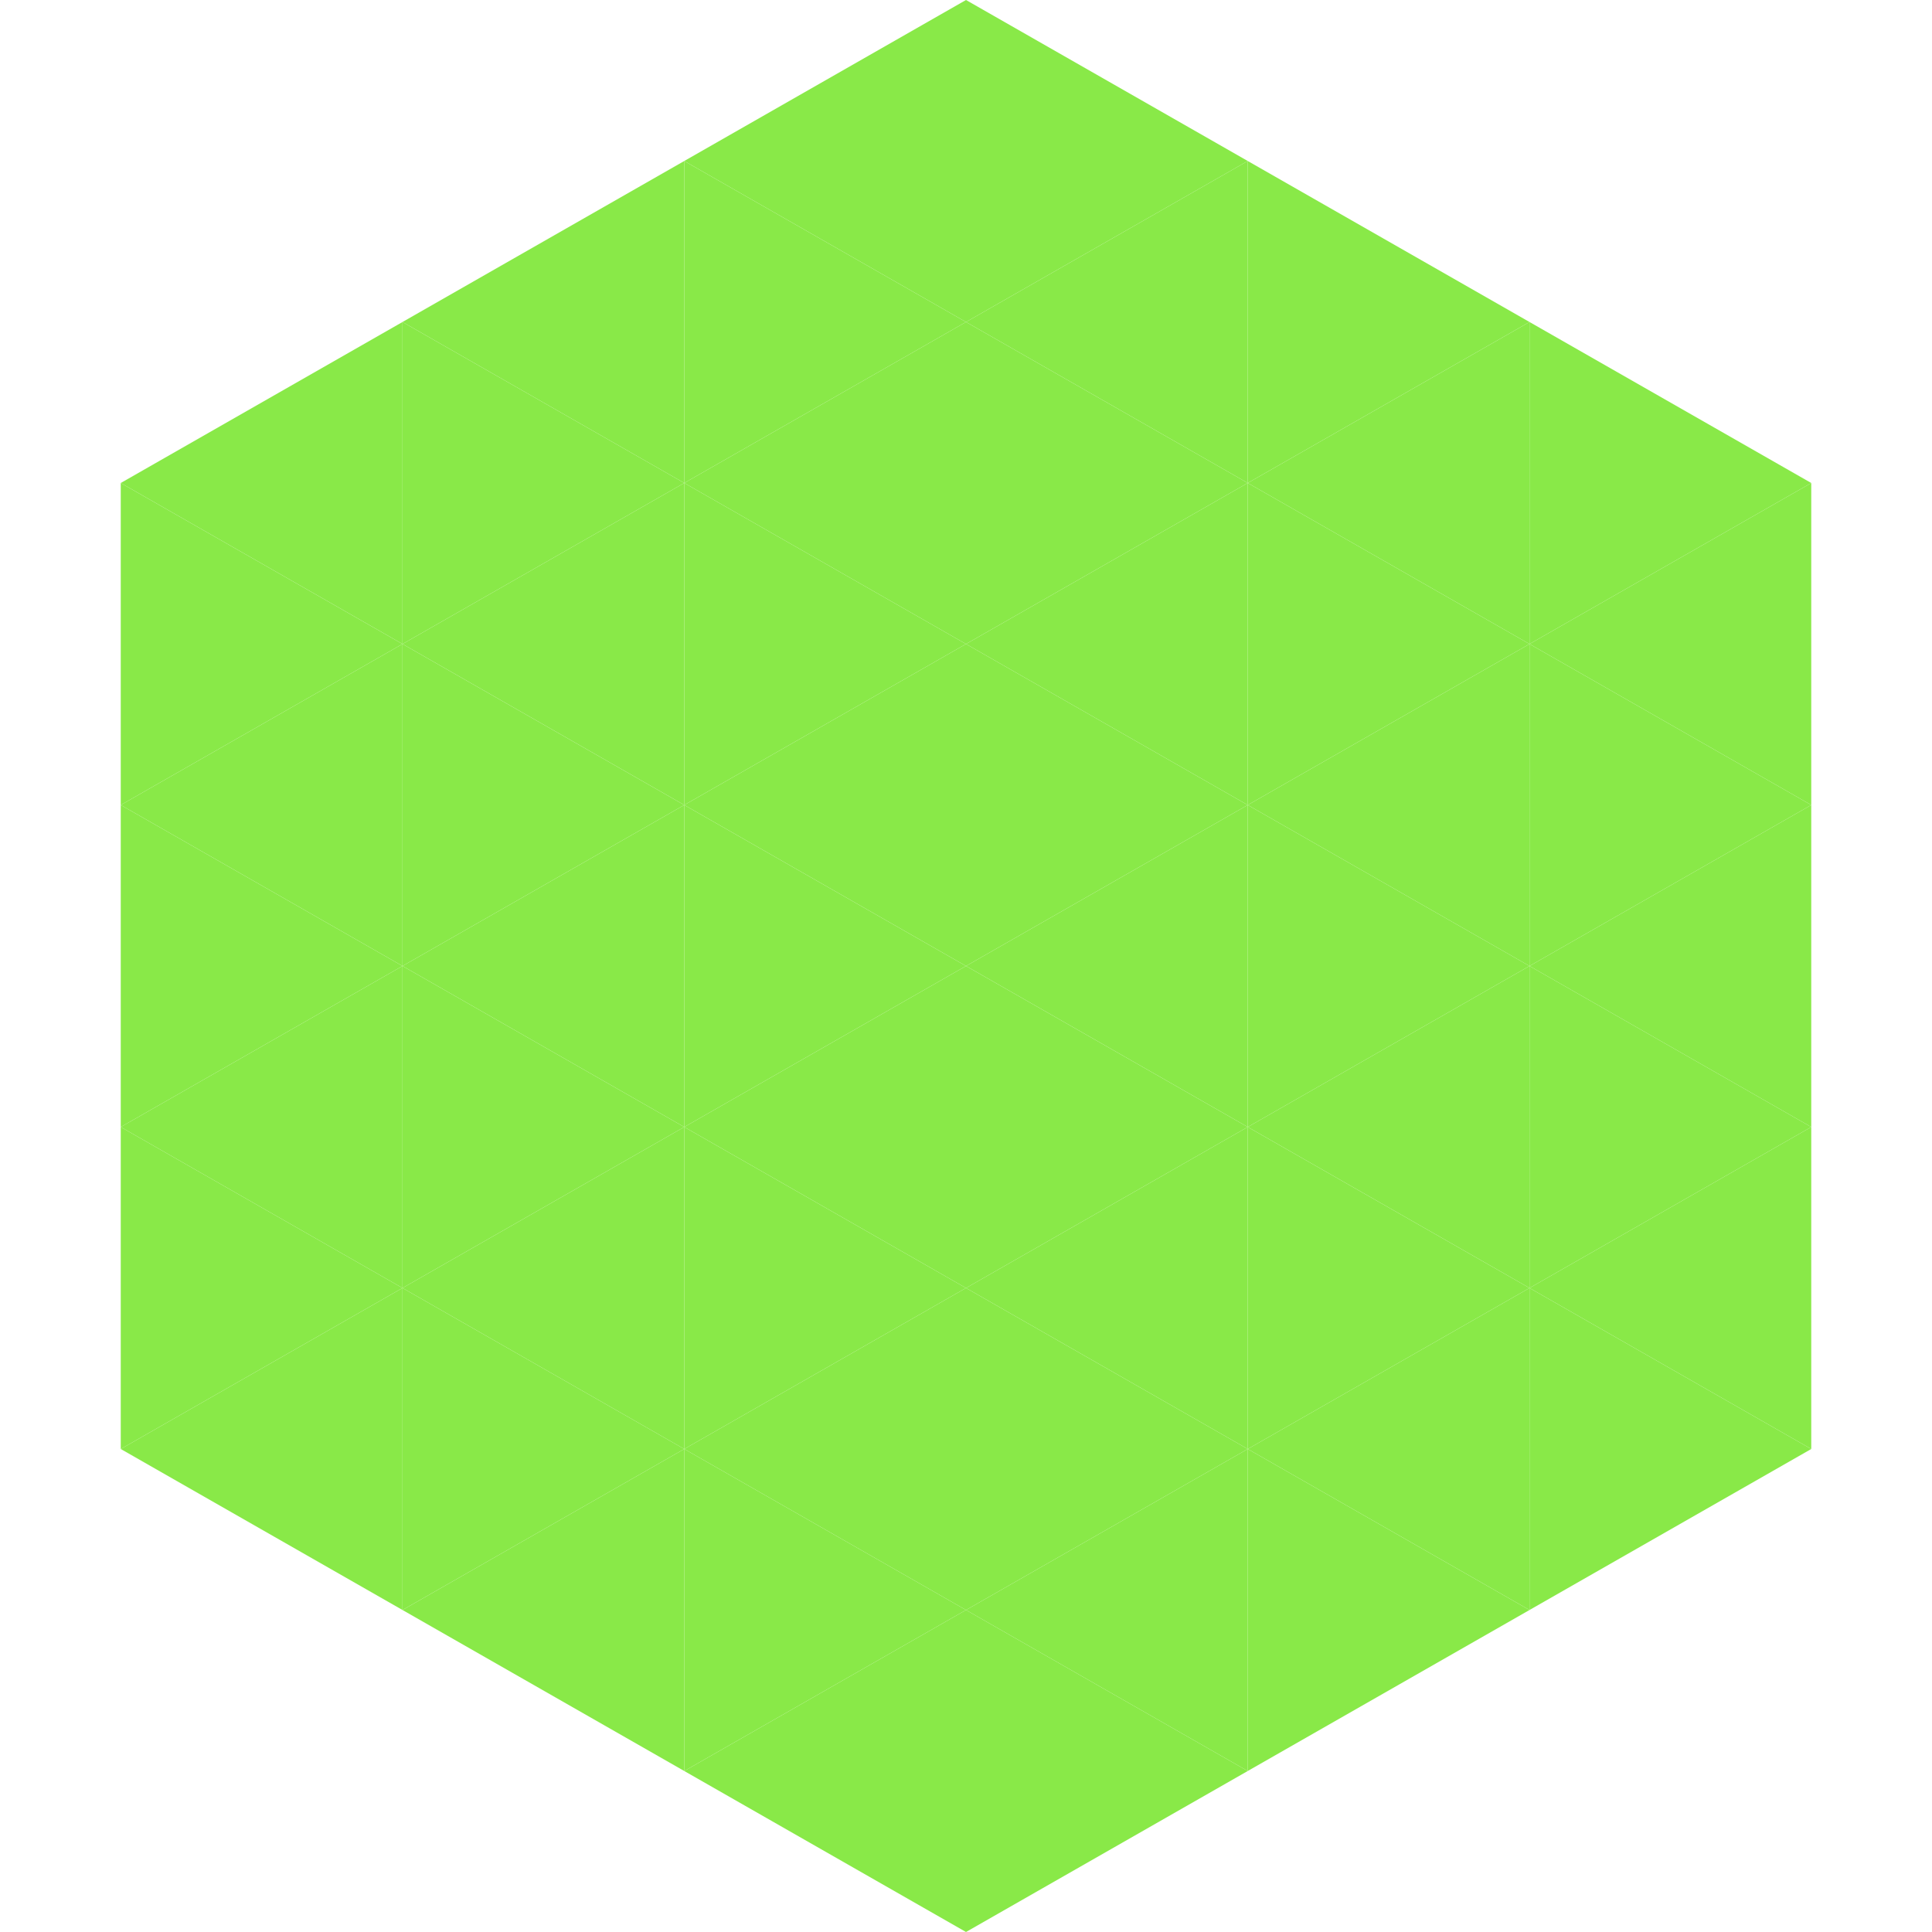
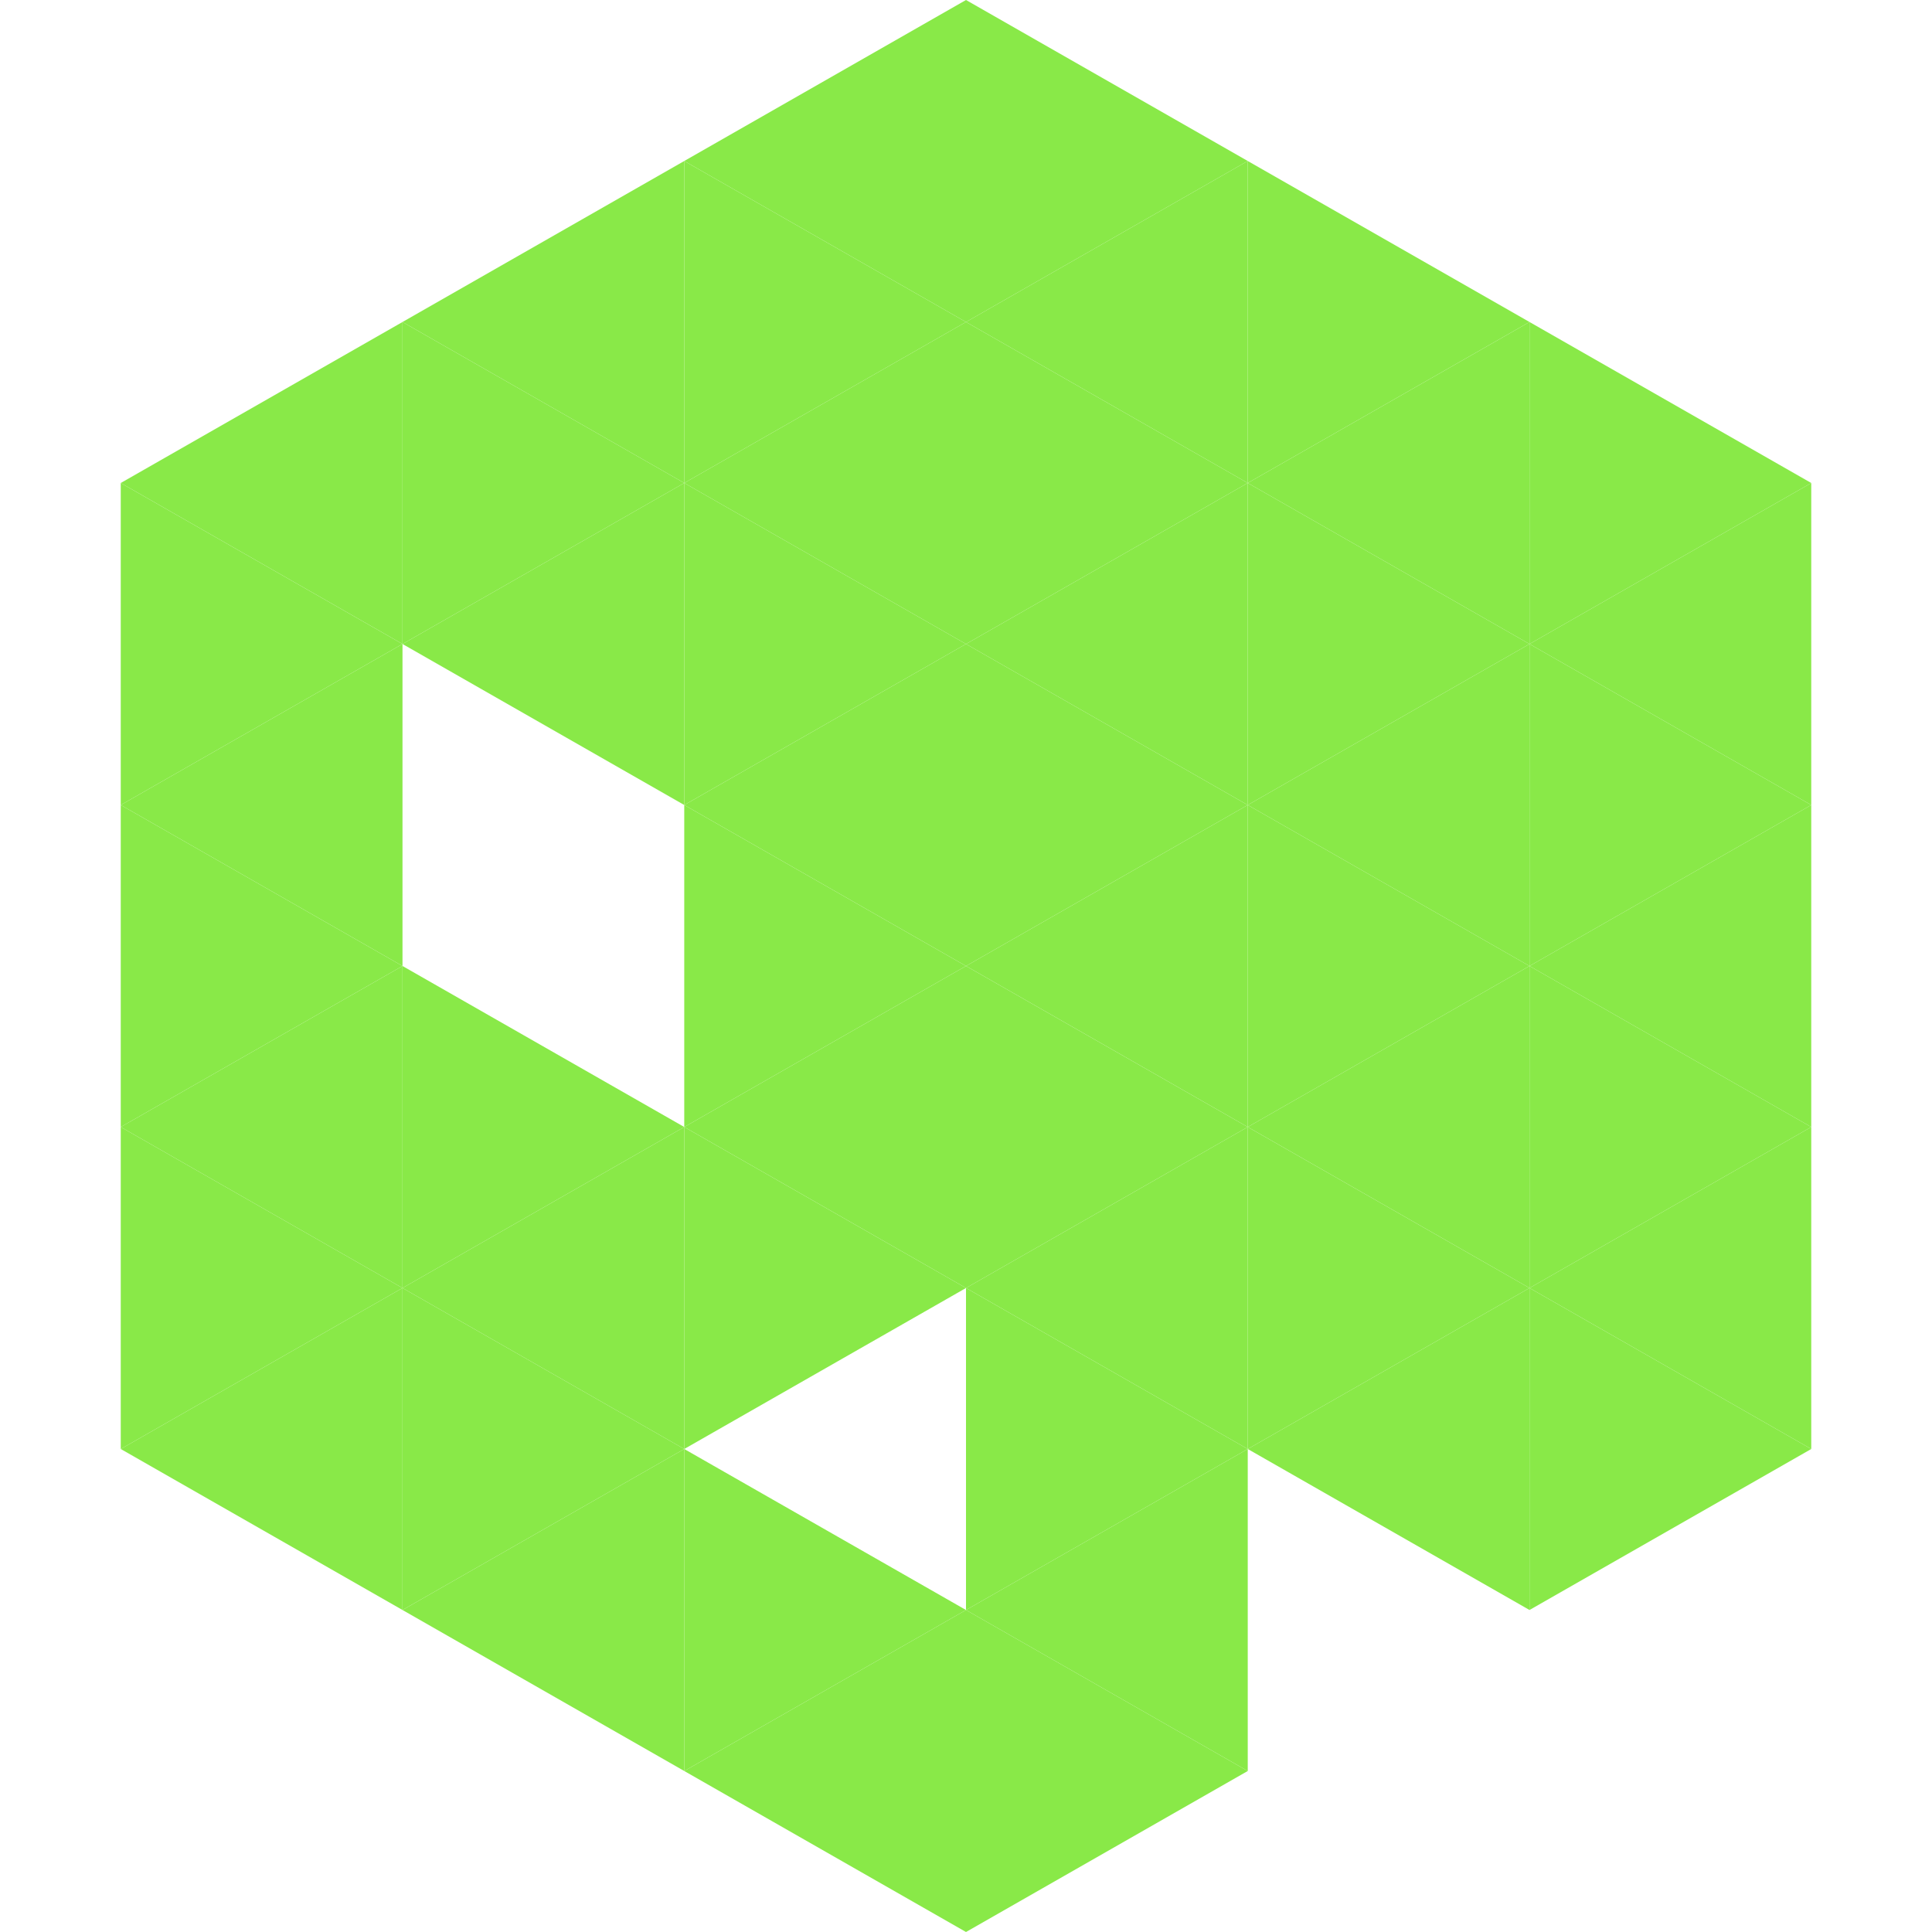
<svg xmlns="http://www.w3.org/2000/svg" width="240" height="240">
  <polygon points="50,40 15,60 50,80" style="fill:rgb(137,233,72)" />
  <polygon points="190,40 225,60 190,80" style="fill:rgb(137,233,72)" />
  <polygon points="15,60 50,80 15,100" style="fill:rgb(137,233,72)" />
  <polygon points="225,60 190,80 225,100" style="fill:rgb(137,233,72)" />
  <polygon points="50,80 15,100 50,120" style="fill:rgb(137,233,72)" />
  <polygon points="190,80 225,100 190,120" style="fill:rgb(137,233,72)" />
  <polygon points="15,100 50,120 15,140" style="fill:rgb(137,233,72)" />
  <polygon points="225,100 190,120 225,140" style="fill:rgb(137,233,72)" />
  <polygon points="50,120 15,140 50,160" style="fill:rgb(137,233,72)" />
  <polygon points="190,120 225,140 190,160" style="fill:rgb(137,233,72)" />
  <polygon points="15,140 50,160 15,180" style="fill:rgb(137,233,72)" />
  <polygon points="225,140 190,160 225,180" style="fill:rgb(137,233,72)" />
  <polygon points="50,160 15,180 50,200" style="fill:rgb(137,233,72)" />
  <polygon points="190,160 225,180 190,200" style="fill:rgb(137,233,72)" />
  <polygon points="15,180 50,200 15,220" style="fill:rgb(255,255,255); fill-opacity:0" />
  <polygon points="225,180 190,200 225,220" style="fill:rgb(255,255,255); fill-opacity:0" />
  <polygon points="50,0 85,20 50,40" style="fill:rgb(255,255,255); fill-opacity:0" />
  <polygon points="190,0 155,20 190,40" style="fill:rgb(255,255,255); fill-opacity:0" />
  <polygon points="85,20 50,40 85,60" style="fill:rgb(137,233,72)" />
  <polygon points="155,20 190,40 155,60" style="fill:rgb(137,233,72)" />
  <polygon points="50,40 85,60 50,80" style="fill:rgb(137,233,72)" />
  <polygon points="190,40 155,60 190,80" style="fill:rgb(137,233,72)" />
  <polygon points="85,60 50,80 85,100" style="fill:rgb(137,233,72)" />
  <polygon points="155,60 190,80 155,100" style="fill:rgb(137,233,72)" />
-   <polygon points="50,80 85,100 50,120" style="fill:rgb(137,233,72)" />
  <polygon points="190,80 155,100 190,120" style="fill:rgb(137,233,72)" />
-   <polygon points="85,100 50,120 85,140" style="fill:rgb(137,233,72)" />
  <polygon points="155,100 190,120 155,140" style="fill:rgb(137,233,72)" />
  <polygon points="50,120 85,140 50,160" style="fill:rgb(137,233,72)" />
  <polygon points="190,120 155,140 190,160" style="fill:rgb(137,233,72)" />
  <polygon points="85,140 50,160 85,180" style="fill:rgb(137,233,72)" />
  <polygon points="155,140 190,160 155,180" style="fill:rgb(137,233,72)" />
  <polygon points="50,160 85,180 50,200" style="fill:rgb(137,233,72)" />
  <polygon points="190,160 155,180 190,200" style="fill:rgb(137,233,72)" />
  <polygon points="85,180 50,200 85,220" style="fill:rgb(137,233,72)" />
-   <polygon points="155,180 190,200 155,220" style="fill:rgb(137,233,72)" />
  <polygon points="120,0 85,20 120,40" style="fill:rgb(137,233,72)" />
  <polygon points="120,0 155,20 120,40" style="fill:rgb(137,233,72)" />
  <polygon points="85,20 120,40 85,60" style="fill:rgb(137,233,72)" />
  <polygon points="155,20 120,40 155,60" style="fill:rgb(137,233,72)" />
  <polygon points="120,40 85,60 120,80" style="fill:rgb(137,233,72)" />
  <polygon points="120,40 155,60 120,80" style="fill:rgb(137,233,72)" />
  <polygon points="85,60 120,80 85,100" style="fill:rgb(137,233,72)" />
  <polygon points="155,60 120,80 155,100" style="fill:rgb(137,233,72)" />
  <polygon points="120,80 85,100 120,120" style="fill:rgb(137,233,72)" />
  <polygon points="120,80 155,100 120,120" style="fill:rgb(137,233,72)" />
  <polygon points="85,100 120,120 85,140" style="fill:rgb(137,233,72)" />
  <polygon points="155,100 120,120 155,140" style="fill:rgb(137,233,72)" />
  <polygon points="120,120 85,140 120,160" style="fill:rgb(137,233,72)" />
  <polygon points="120,120 155,140 120,160" style="fill:rgb(137,233,72)" />
  <polygon points="85,140 120,160 85,180" style="fill:rgb(137,233,72)" />
  <polygon points="155,140 120,160 155,180" style="fill:rgb(137,233,72)" />
-   <polygon points="120,160 85,180 120,200" style="fill:rgb(137,233,72)" />
  <polygon points="120,160 155,180 120,200" style="fill:rgb(137,233,72)" />
  <polygon points="85,180 120,200 85,220" style="fill:rgb(137,233,72)" />
  <polygon points="155,180 120,200 155,220" style="fill:rgb(137,233,72)" />
  <polygon points="120,200 85,220 120,240" style="fill:rgb(137,233,72)" />
  <polygon points="120,200 155,220 120,240" style="fill:rgb(137,233,72)" />
  <polygon points="85,220 120,240 85,260" style="fill:rgb(255,255,255); fill-opacity:0" />
  <polygon points="155,220 120,240 155,260" style="fill:rgb(255,255,255); fill-opacity:0" />
</svg>